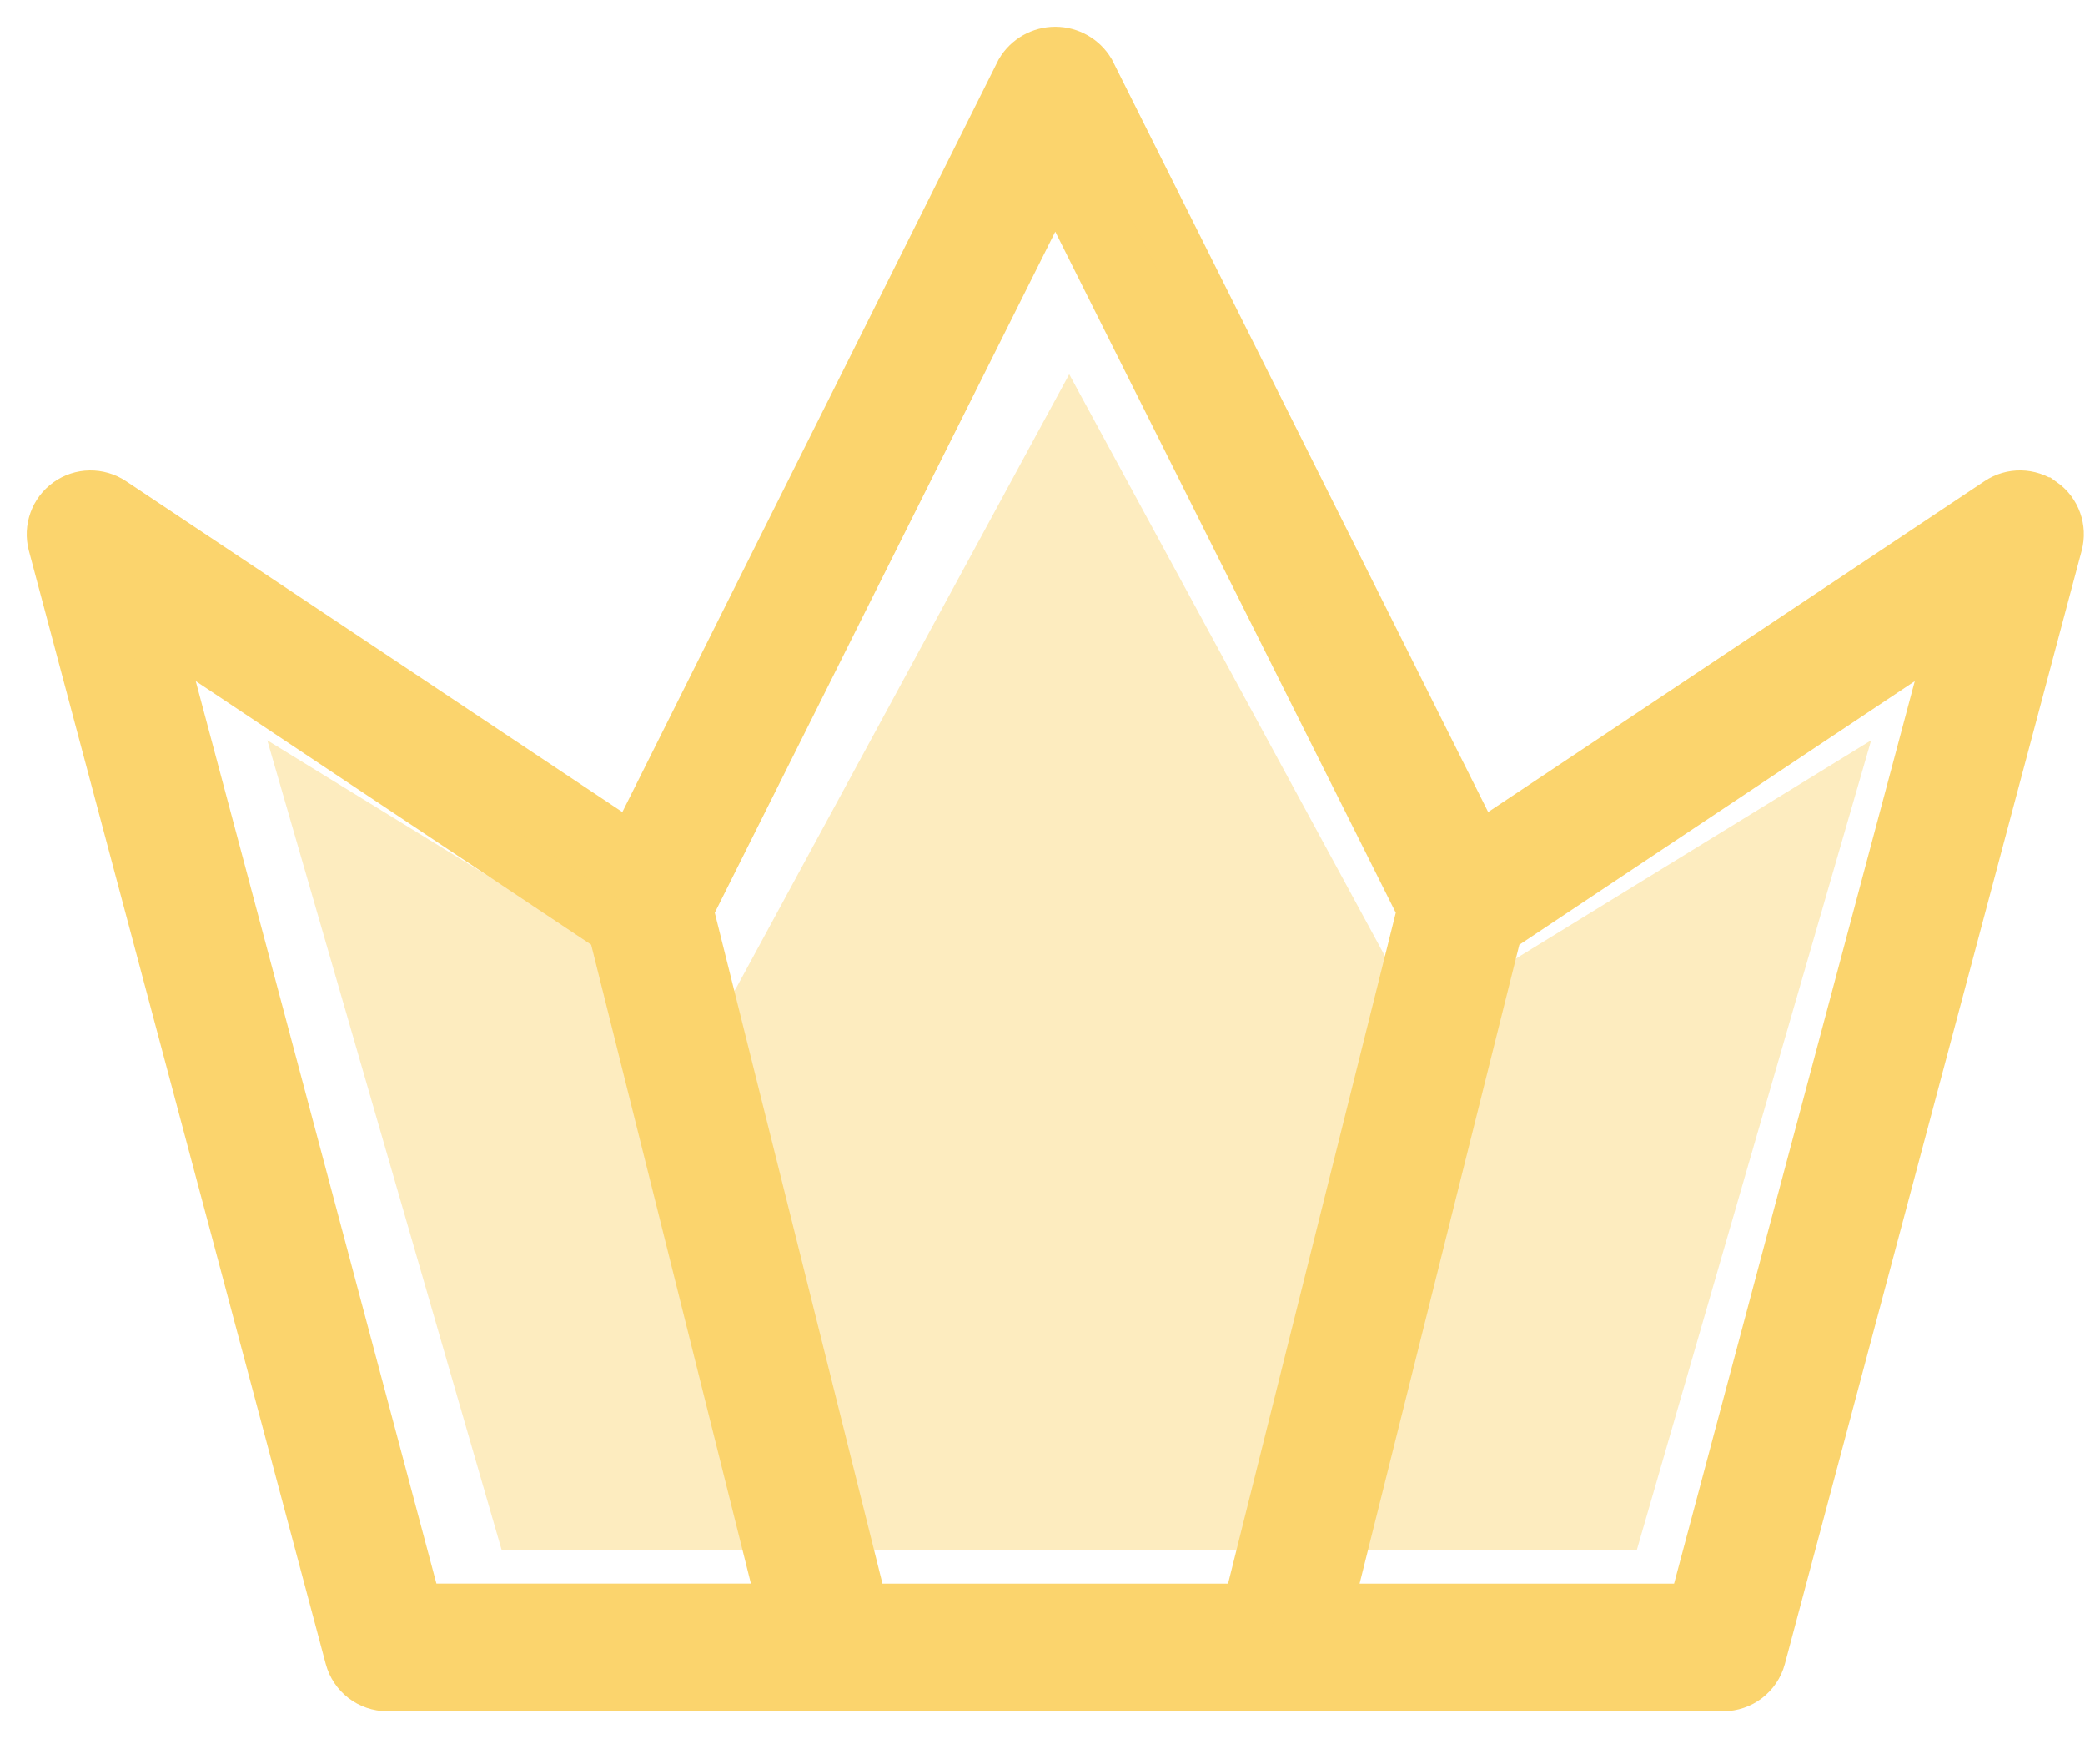
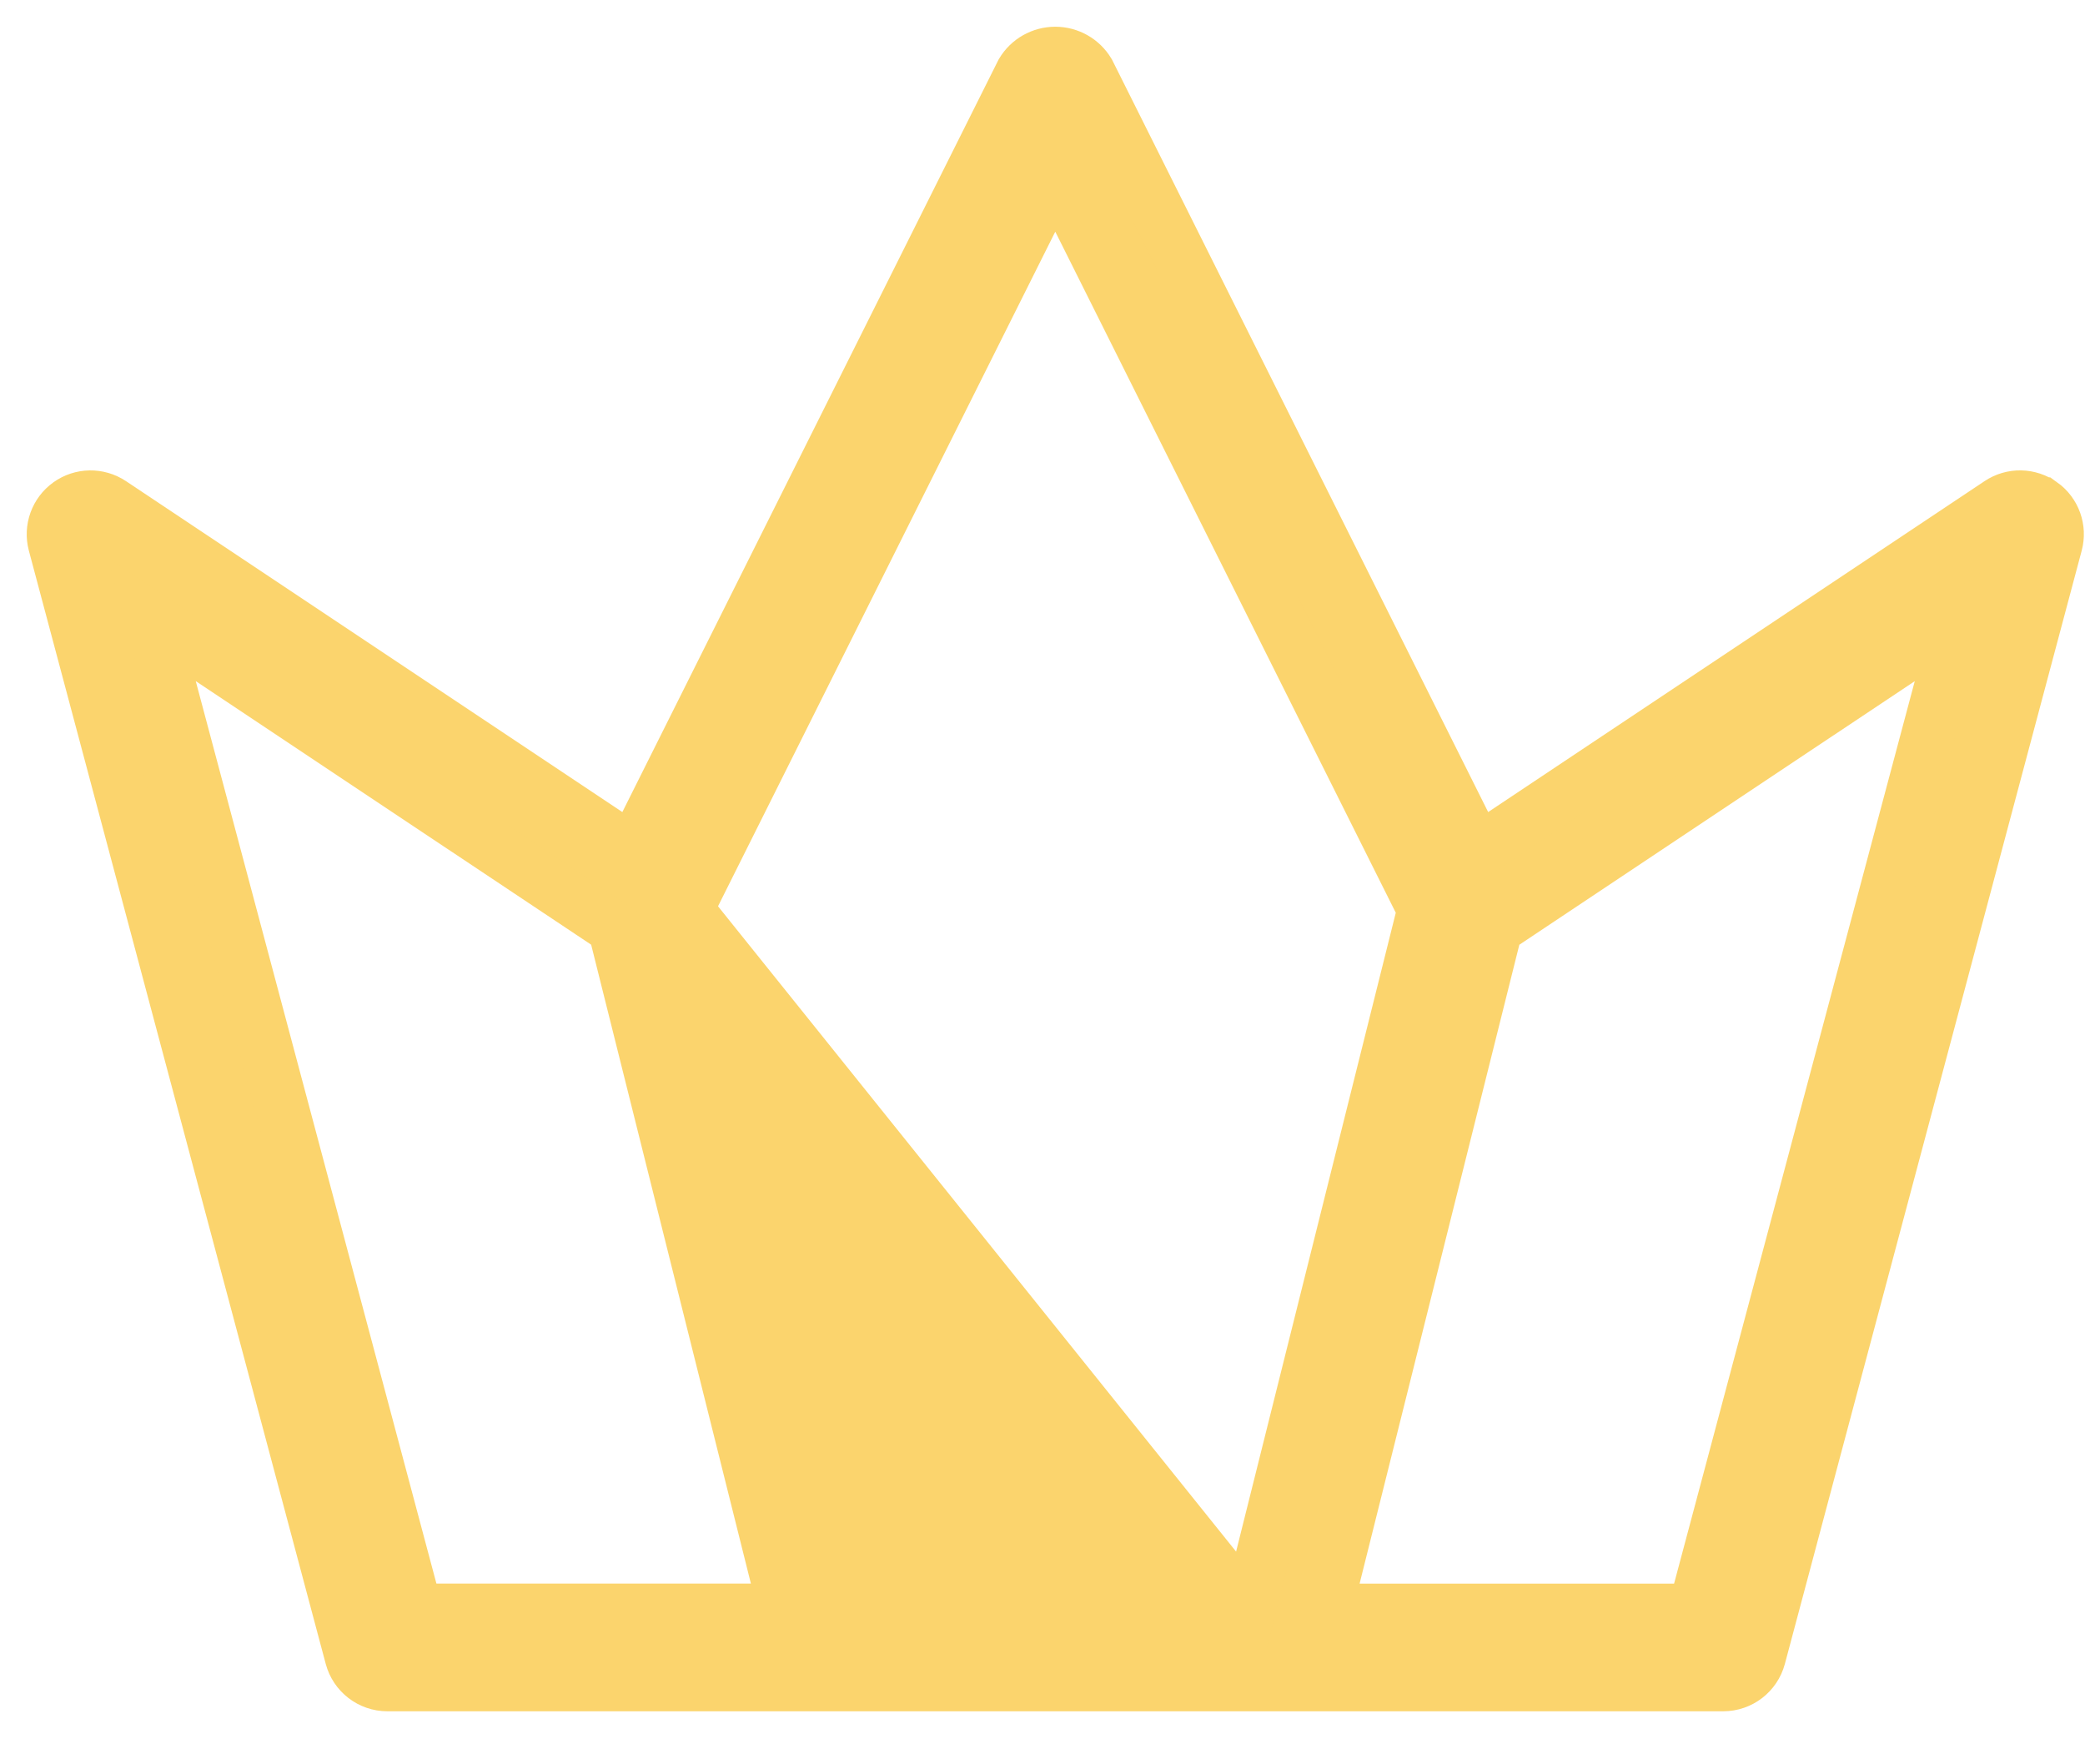
<svg xmlns="http://www.w3.org/2000/svg" viewBox="0 0 39 33" fill="#FBD46D">
-   <path d="M9.386 29H30.614L35 13.847L27.118 18.689C26.971 18.779 26.788 18.807 26.618 18.765C26.447 18.723 26.304 18.616 26.225 18.471L20 7L13.775 18.471C13.696 18.616 13.553 18.723 13.382 18.765C13.212 18.807 13.03 18.779 12.882 18.689L5 13.847L9.386 29Z" fill-opacity="0.44" />
-   <path d="M38.188 9.428C37.954 9.26 37.639 9.254 37.399 9.415L27.642 15.919L20.36 1.353C20.229 1.134 19.994 1 19.739 1C19.484 1 19.248 1.134 19.118 1.353L11.835 15.919L2.079 9.415C1.838 9.255 1.524 9.26 1.29 9.428C1.055 9.596 0.949 9.892 1.023 10.171L6.576 30.993C6.657 31.297 6.932 31.508 7.246 31.508H32.232C32.547 31.508 32.822 31.297 32.903 30.993L38.455 10.171C38.53 9.892 38.424 9.596 38.189 9.428L38.188 9.428ZM19.739 3.215L26.638 17.014L23.362 30.12H16.116L12.84 17.014L19.739 3.215ZM2.837 11.589L11.496 17.361L14.686 30.119H7.779L2.837 11.589ZM31.698 30.12H24.791L27.981 17.362L36.64 11.59L31.698 30.12Z" stroke="#FBD46D" />
+   <path d="M38.188 9.428C37.954 9.26 37.639 9.254 37.399 9.415L27.642 15.919L20.36 1.353C20.229 1.134 19.994 1 19.739 1C19.484 1 19.248 1.134 19.118 1.353L11.835 15.919L2.079 9.415C1.838 9.255 1.524 9.26 1.29 9.428C1.055 9.596 0.949 9.892 1.023 10.171L6.576 30.993C6.657 31.297 6.932 31.508 7.246 31.508H32.232C32.547 31.508 32.822 31.297 32.903 30.993L38.455 10.171C38.53 9.892 38.424 9.596 38.189 9.428L38.188 9.428ZM19.739 3.215L26.638 17.014L23.362 30.12L12.84 17.014L19.739 3.215ZM2.837 11.589L11.496 17.361L14.686 30.119H7.779L2.837 11.589ZM31.698 30.12H24.791L27.981 17.362L36.64 11.59L31.698 30.12Z" stroke="#FBD46D" />
</svg>